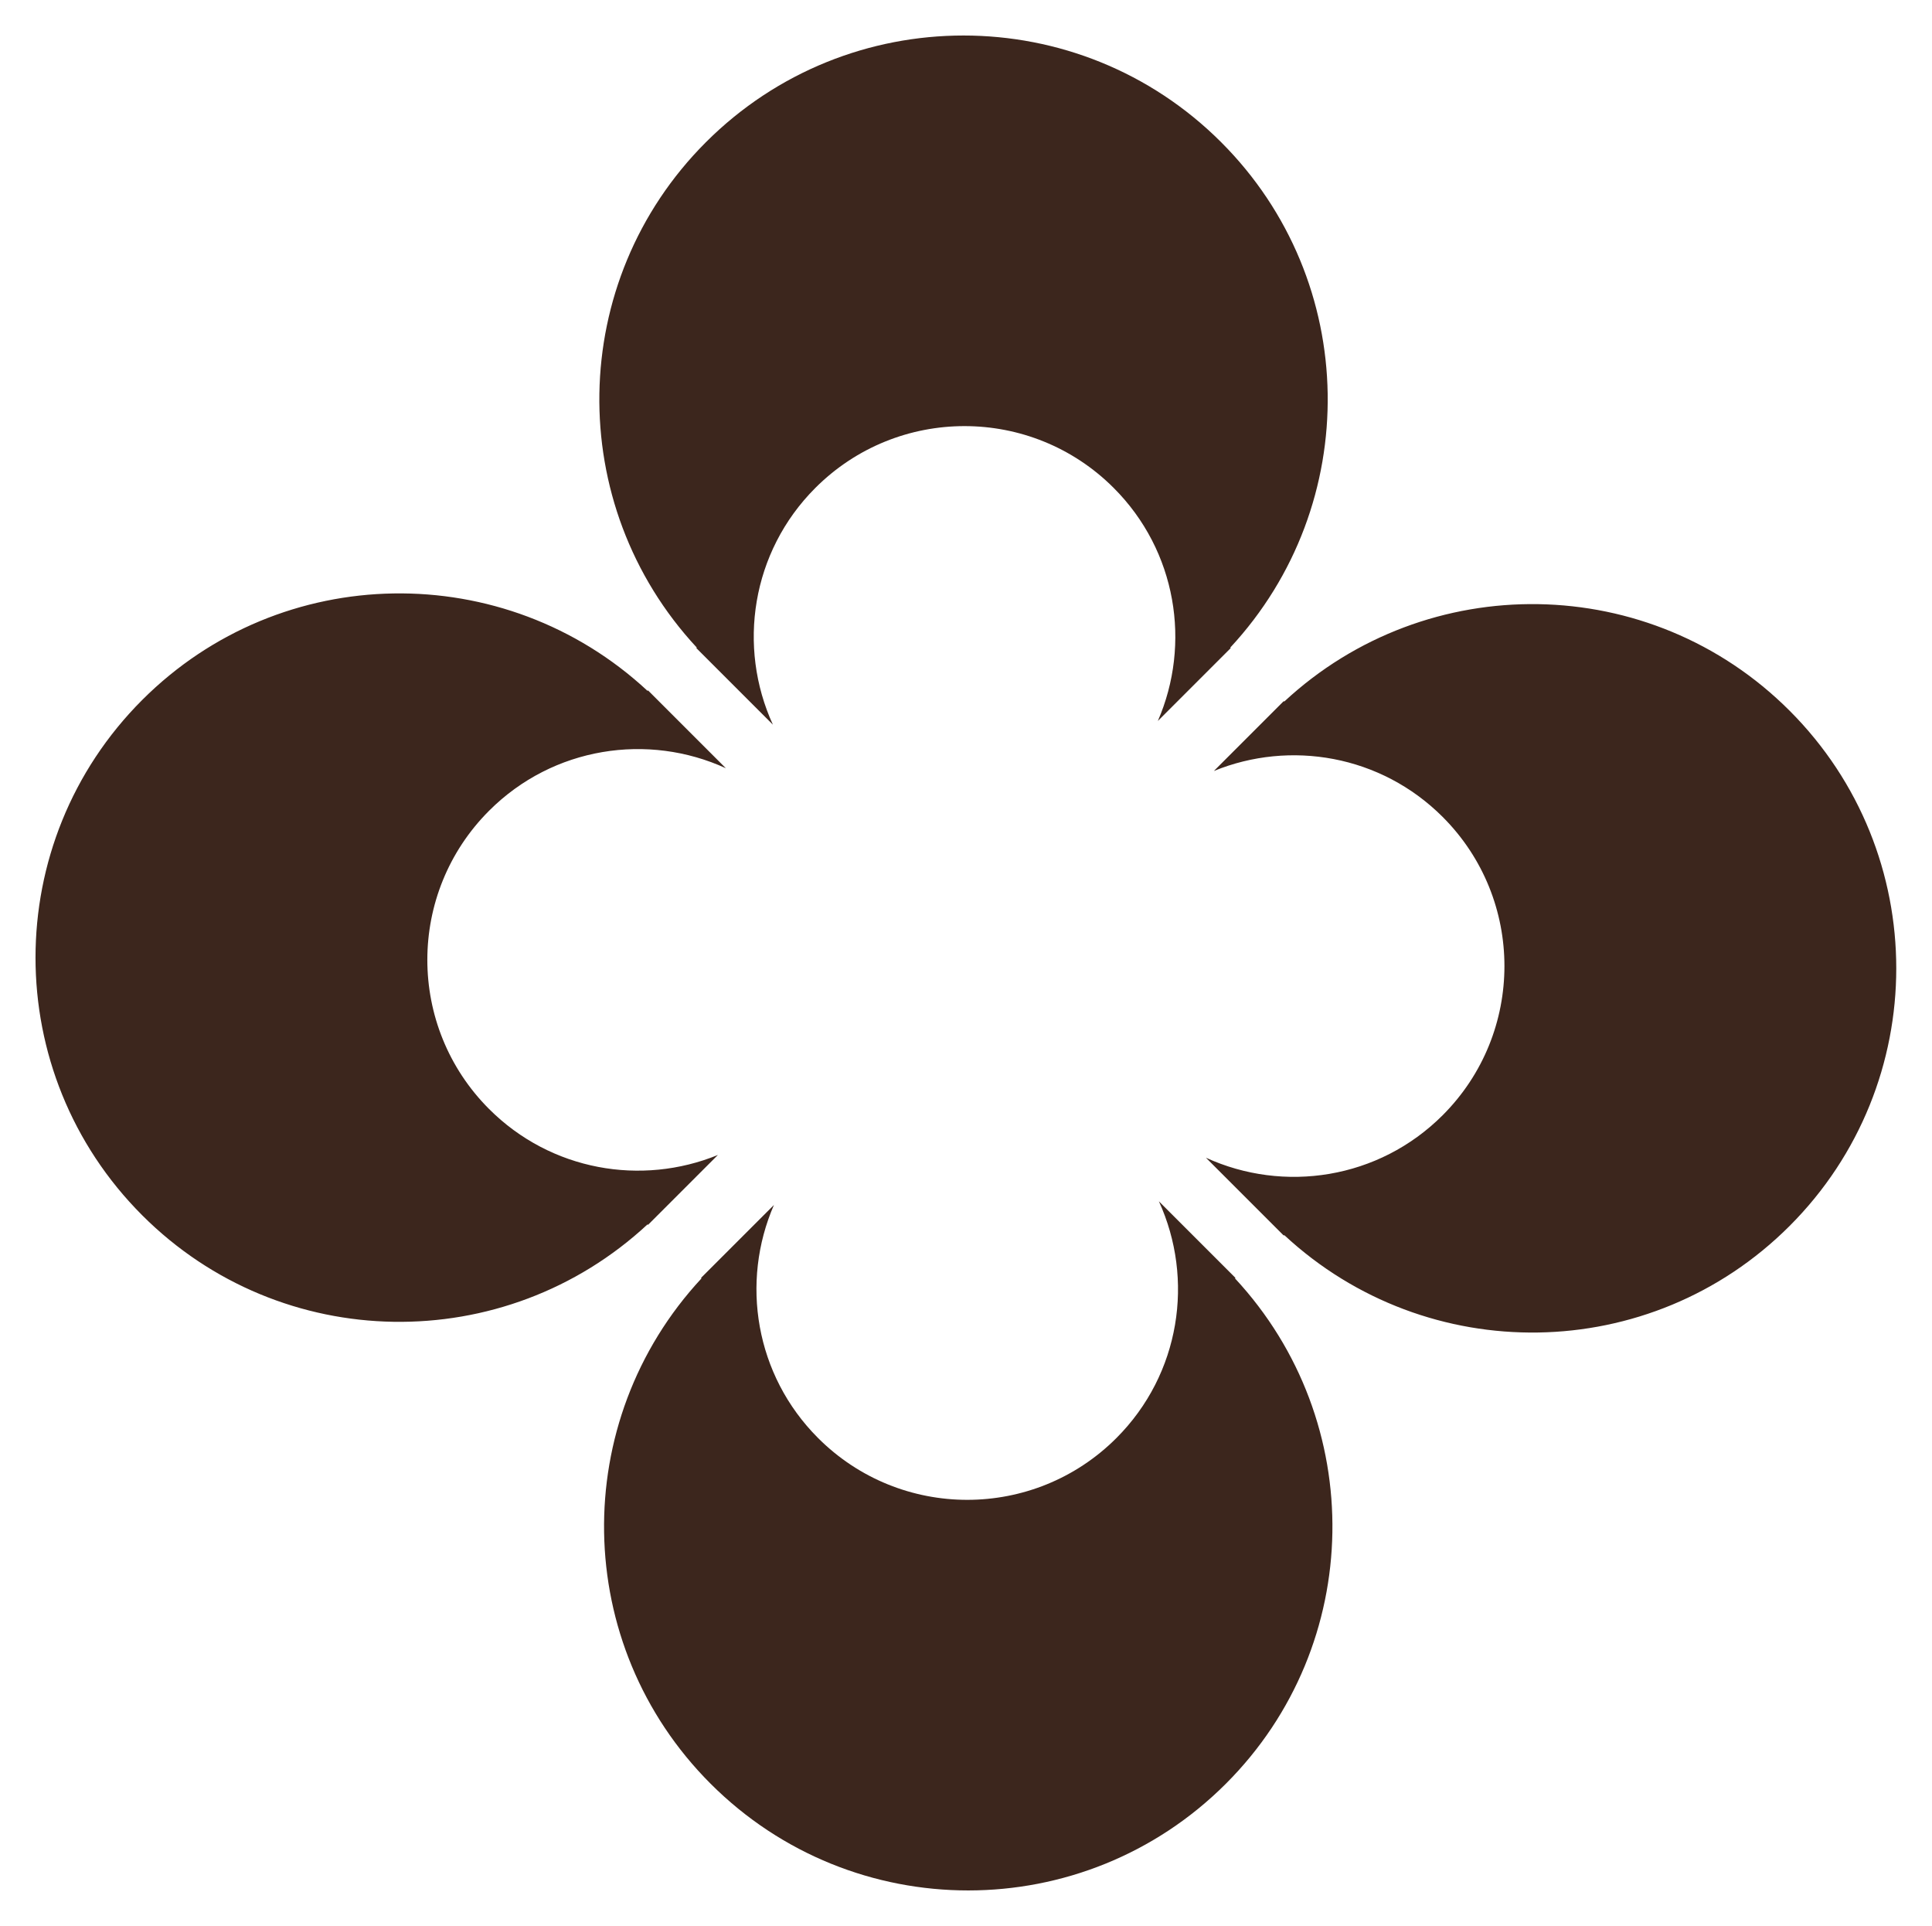
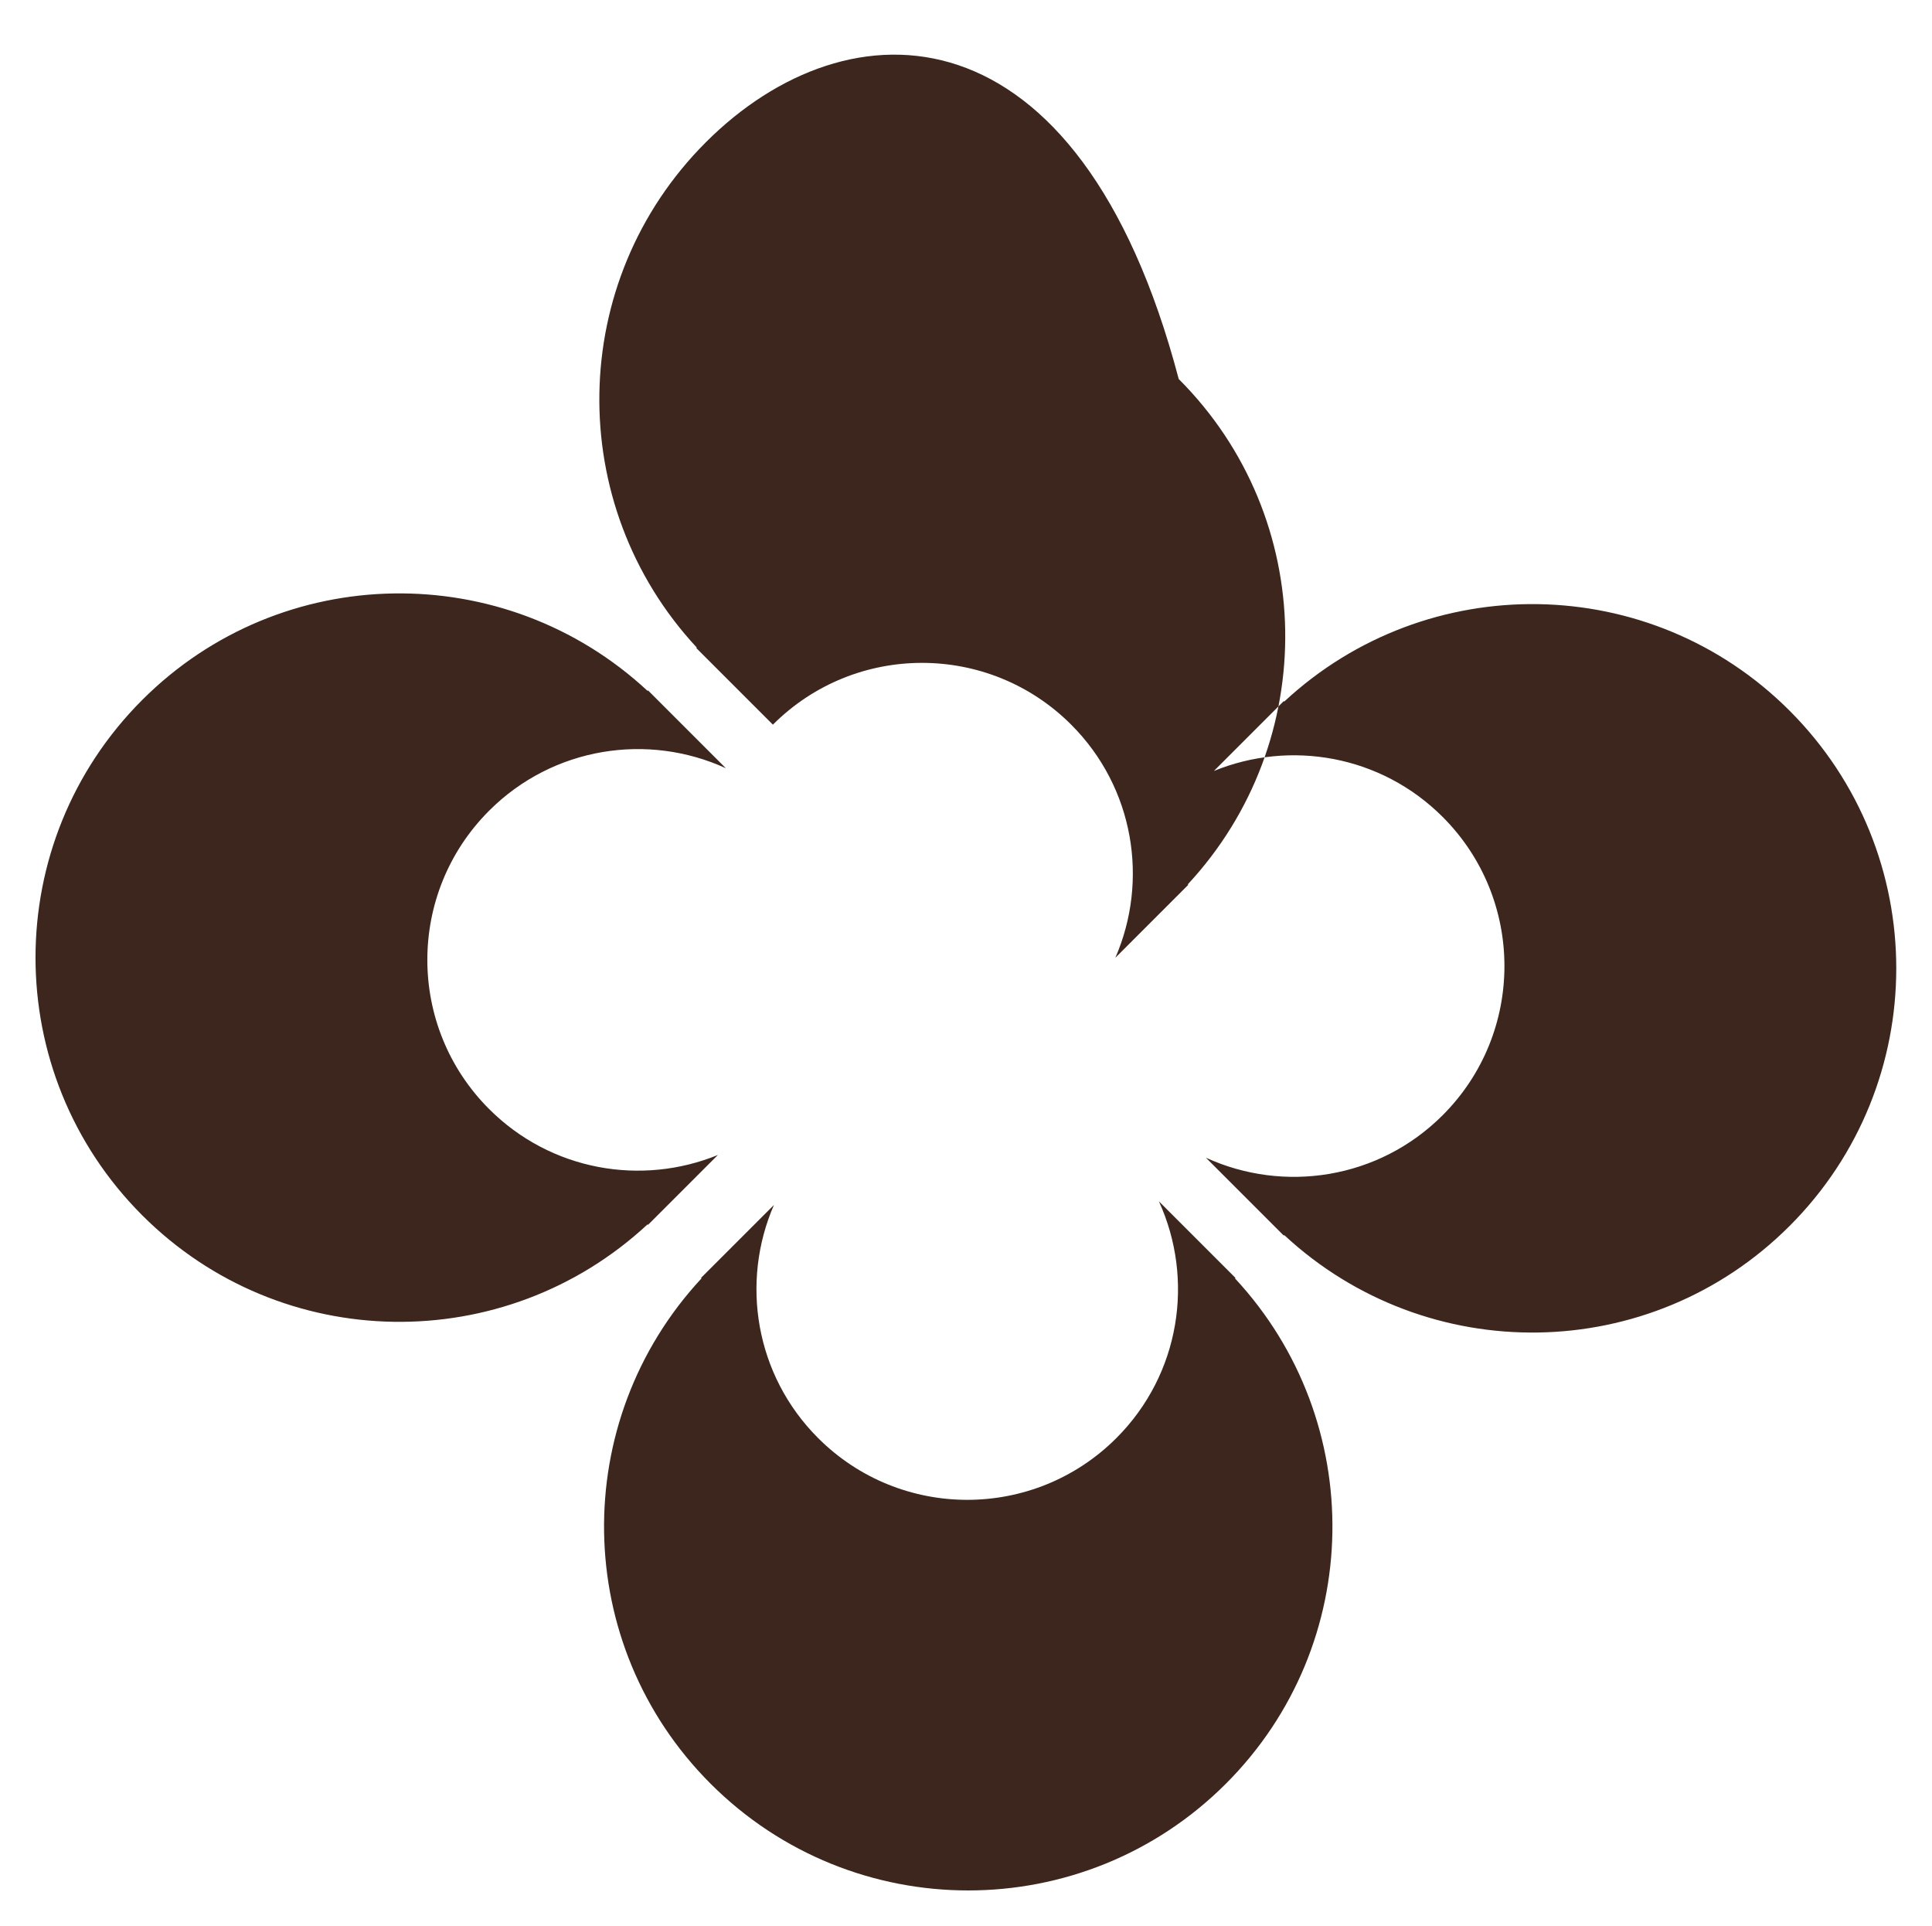
<svg xmlns="http://www.w3.org/2000/svg" fill="#000000" height="537" preserveAspectRatio="xMidYMid meet" version="1" viewBox="-9.9 -9.9 538.7 537.0" width="538.7" zoomAndPan="magnify">
  <g id="change1_1">
-     <path d="M489.077,331.919c-38.781,38.781-101.047,39.551-140.894,2.527l-0.134,0.134l-21.703-21.703 c21.689,9.933,48.15,6.016,66.01-11.844c22.968-22.968,22.968-60.206-0-83.174 c-17.255-17.255-42.538-21.495-63.79-12.807l19.483-19.483l0.134,0.134 c39.846-37.024,102.113-36.254,140.893,2.527C528.755,227.909,528.755,292.241,489.077,331.919z M184.256,170.787 l21.351,21.351c-9.933-21.689-6.016-48.15,11.844-66.01c22.968-22.968,60.206-22.968,83.174,0 c17.578,17.578,21.662,43.492,12.316,64.984l20.325-20.325l-0.134-0.134c37.024-39.847,36.254-102.113-2.526-140.894 C290.927-9.92,226.595-9.92,186.916,29.759c-38.78,38.78-39.551,101.047-2.527,140.893L184.256,170.787z M170.787,331.594l19.483-19.483c-21.252,8.688-46.535,4.448-63.79-12.807c-22.968-22.968-22.968-60.206-0-83.174 c17.86-17.86,44.321-21.777,66.01-11.844l-21.703-21.703l-0.134,0.135 c-39.847-37.025-102.113-36.254-140.894,2.526c-39.679,39.678-39.679,104.01,0,143.689 c38.78,38.78,101.047,39.551,140.893,2.527L170.787,331.594z M334.58,346.377l-21.351-21.351 c9.933,21.689,6.016,48.15-11.844,66.01c-22.968,22.968-60.206,22.968-83.174,0 c-17.579-17.579-21.662-43.493-12.316-64.984l-20.325,20.325l0.134,0.134 c-37.025,39.847-36.254,102.113,2.526,140.894c39.678,39.678,104.01,39.678,143.688-0 c38.78-38.78,39.551-101.047,2.527-140.893L334.58,346.377z" fill="#3c261d" />
+     <path d="M489.077,331.919c-38.781,38.781-101.047,39.551-140.894,2.527l-0.134,0.134l-21.703-21.703 c21.689,9.933,48.15,6.016,66.01-11.844c22.968-22.968,22.968-60.206-0-83.174 c-17.255-17.255-42.538-21.495-63.79-12.807l19.483-19.483l0.134,0.134 c39.846-37.024,102.113-36.254,140.893,2.527C528.755,227.909,528.755,292.241,489.077,331.919z M184.256,170.787 l21.351,21.351c22.968-22.968,60.206-22.968,83.174,0 c17.578,17.578,21.662,43.492,12.316,64.984l20.325-20.325l-0.134-0.134c37.024-39.847,36.254-102.113-2.526-140.894 C290.927-9.92,226.595-9.92,186.916,29.759c-38.78,38.78-39.551,101.047-2.527,140.893L184.256,170.787z M170.787,331.594l19.483-19.483c-21.252,8.688-46.535,4.448-63.79-12.807c-22.968-22.968-22.968-60.206-0-83.174 c17.86-17.86,44.321-21.777,66.01-11.844l-21.703-21.703l-0.134,0.135 c-39.847-37.025-102.113-36.254-140.894,2.526c-39.679,39.678-39.679,104.01,0,143.689 c38.78,38.78,101.047,39.551,140.893,2.527L170.787,331.594z M334.58,346.377l-21.351-21.351 c9.933,21.689,6.016,48.15-11.844,66.01c-22.968,22.968-60.206,22.968-83.174,0 c-17.579-17.579-21.662-43.493-12.316-64.984l-20.325,20.325l0.134,0.134 c-37.025,39.847-36.254,102.113,2.526,140.894c39.678,39.678,104.01,39.678,143.688-0 c38.78-38.78,39.551-101.047,2.527-140.893L334.58,346.377z" fill="#3c261d" />
  </g>
</svg>